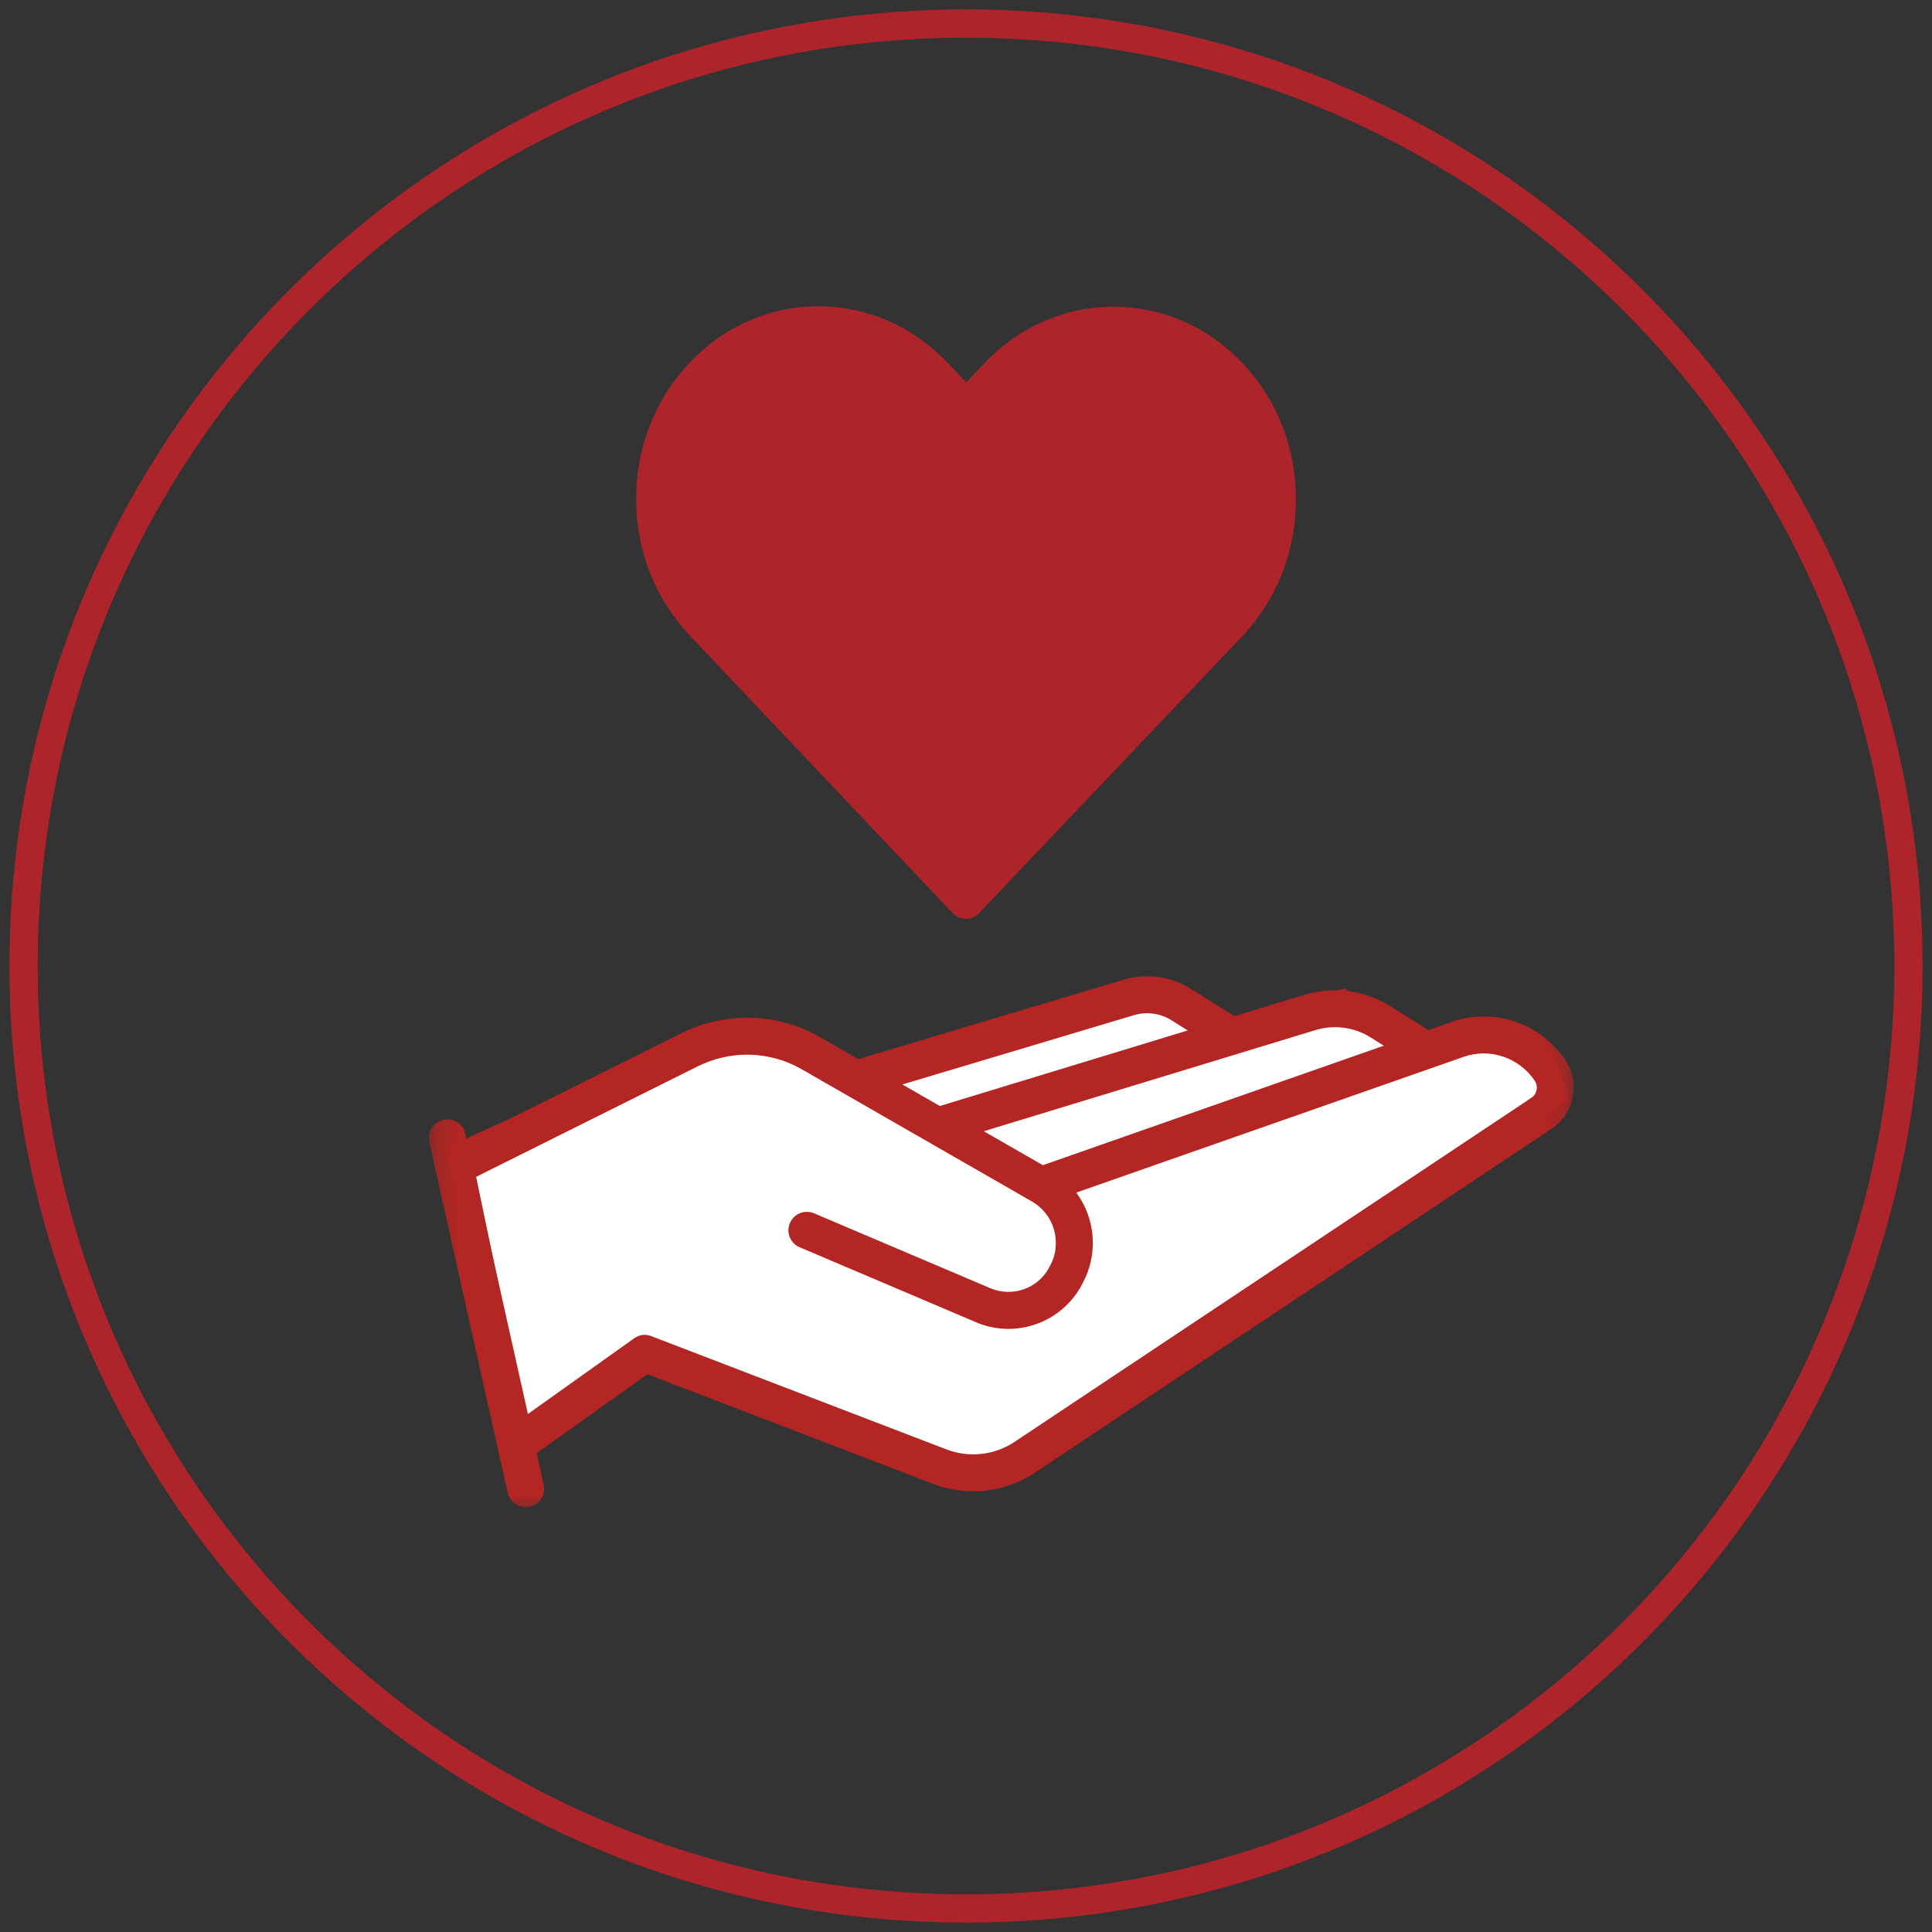
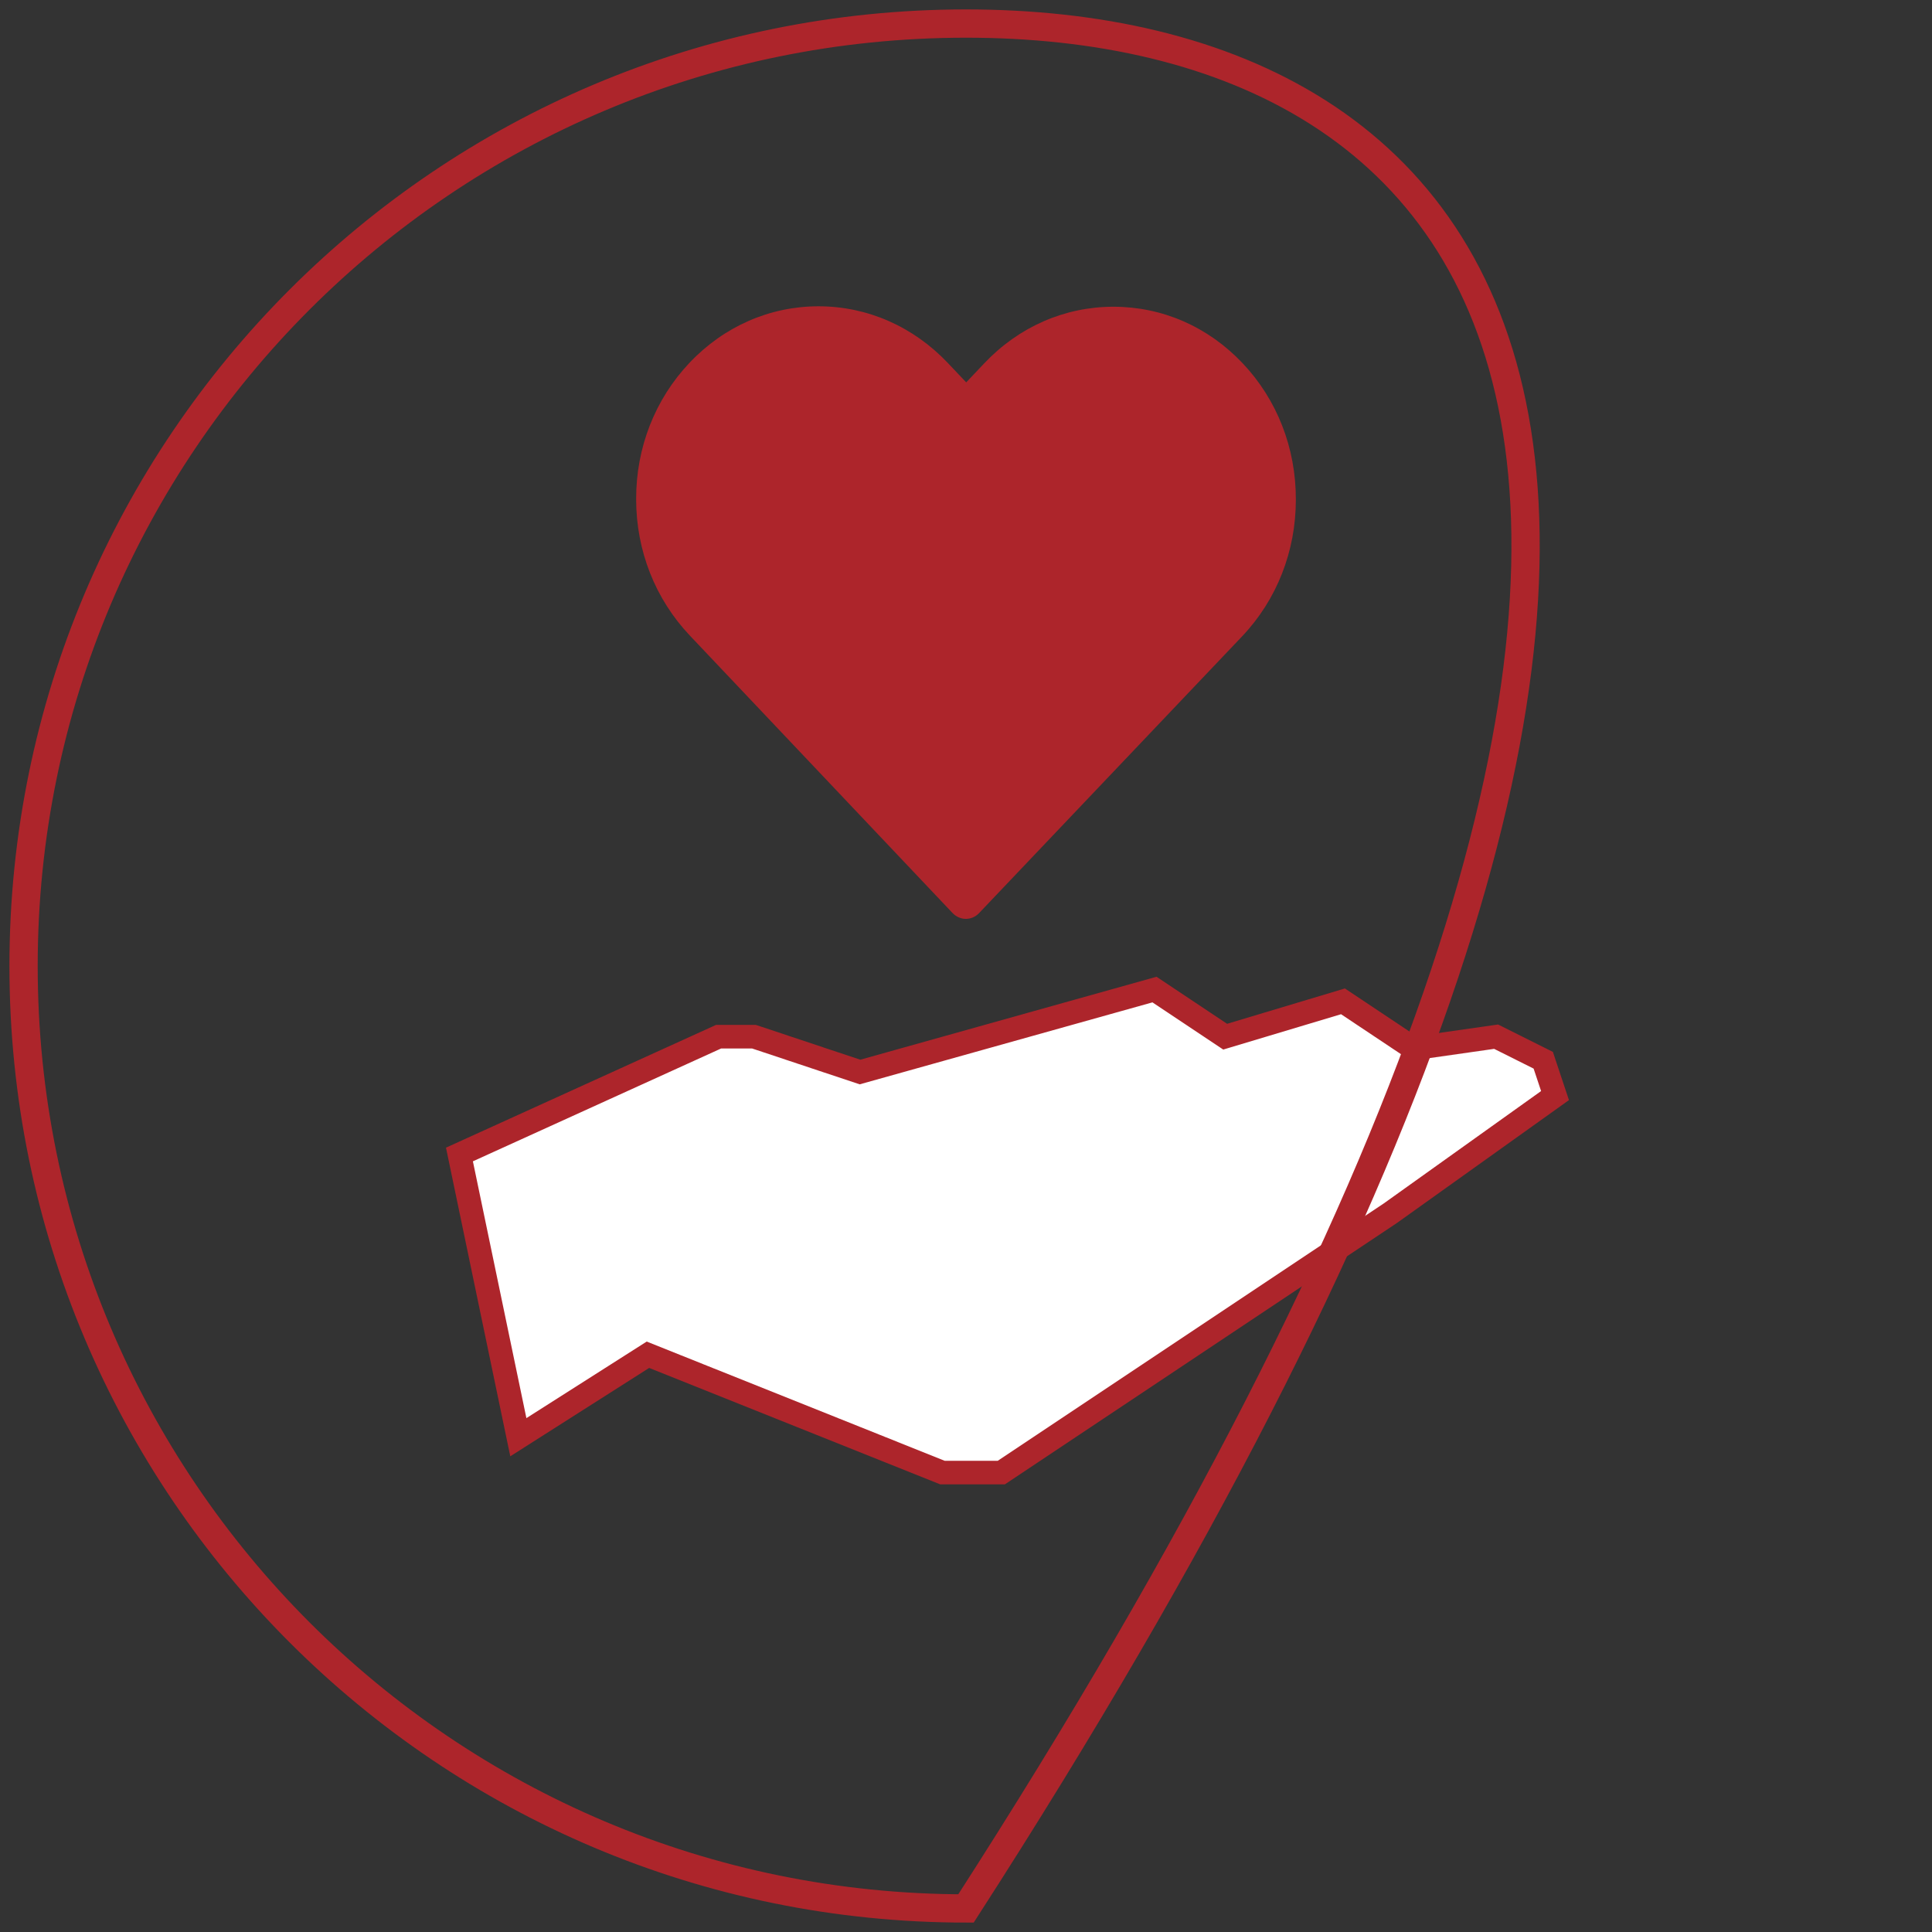
<svg xmlns="http://www.w3.org/2000/svg" fill="none" viewBox="0 0 82 82" height="82" width="82">
  <rect x="0" y="0" width="82" height="82" fill="#333333" stroke="none" />
  <path stroke="#AD252B" fill="white" d="M30.5 44L19.5 49L22 61L27.5 57.5L40 62.5H42.5L59 51.5L66 46.5L65.5 45L63.5 44L60 44.5L57 42.5L52 44L49 42L36.5 45.5L32 44H30.5Z" />
-   <path stroke-miterlimit="10" stroke-width="1.2" stroke="#AD252B" d="M41 81C63.092 81 81 63.092 81 41C81 18.909 63.092 1 41 1C18.909 1 1 18.909 1 41C1 63.092 18.909 81 41 81Z" />
+   <path stroke-miterlimit="10" stroke-width="1.2" stroke="#AD252B" d="M41 81C81 18.909 63.092 1 41 1C18.909 1 1 18.909 1 41C1 63.092 18.909 81 41 81Z" />
  <mask height="25" width="49" y="40" x="18" maskUnits="userSpaceOnUse" style="mask-type:luminance" id="mask0_226_16">
-     <path fill="white" d="M18.167 40.96H66.833V64.225H18.167V40.96Z" />
-   </mask>
+     </mask>
  <g mask="url(#mask0_226_16)">
    <path fill="#B32623" d="M66.442 45.002C66.185 44.616 65.873 44.283 65.504 44.002C65.138 43.72 64.735 43.505 64.295 43.359C63.856 43.213 63.406 43.141 62.942 43.144C62.48 43.148 62.029 43.226 61.594 43.378L60.623 43.72C60.617 43.717 60.613 43.713 60.607 43.709L59.022 42.713C58.476 42.369 57.885 42.156 57.246 42.07C56.608 41.985 55.98 42.036 55.364 42.224L52.38 43.133C52.351 43.108 52.321 43.085 52.29 43.066L50.56 41.979C50.129 41.707 49.659 41.538 49.154 41.469C48.646 41.401 48.15 41.441 47.659 41.591L36.426 44.952L34.818 44.028C34.371 43.772 33.902 43.572 33.405 43.431C32.911 43.293 32.405 43.215 31.89 43.199C31.377 43.184 30.867 43.232 30.366 43.342C29.862 43.454 29.381 43.623 28.921 43.853L19.811 48.395L19.75 48.123C19.727 48.022 19.688 47.929 19.627 47.844C19.568 47.758 19.494 47.688 19.406 47.633C19.319 47.578 19.224 47.539 19.121 47.522C19.018 47.505 18.918 47.507 18.815 47.53C18.714 47.553 18.621 47.593 18.535 47.654C18.452 47.712 18.381 47.787 18.324 47.874C18.269 47.962 18.233 48.057 18.214 48.159C18.197 48.262 18.199 48.363 18.222 48.465L18.499 49.714L21.132 61.505L21.134 61.512L21.547 63.354C21.568 63.455 21.609 63.548 21.67 63.634C21.729 63.719 21.803 63.79 21.891 63.845C21.978 63.902 22.073 63.938 22.176 63.955C22.279 63.974 22.379 63.97 22.482 63.949C22.583 63.926 22.676 63.885 22.762 63.826C22.847 63.765 22.917 63.691 22.973 63.603C23.028 63.516 23.066 63.421 23.083 63.318C23.1 63.215 23.098 63.115 23.075 63.012L22.777 61.674L27.478 58.326L39.605 62.98C39.958 63.115 40.323 63.208 40.698 63.255C41.074 63.303 41.449 63.307 41.825 63.265C42.202 63.223 42.566 63.138 42.922 63.008C43.278 62.879 43.614 62.71 43.928 62.501L65.86 47.903C65.974 47.827 66.081 47.741 66.177 47.644C66.274 47.547 66.362 47.441 66.438 47.327C66.514 47.212 66.579 47.093 66.632 46.965C66.685 46.838 66.725 46.707 66.752 46.572C66.778 46.437 66.791 46.302 66.793 46.165C66.793 46.026 66.78 45.891 66.754 45.756C66.727 45.621 66.687 45.49 66.634 45.363C66.582 45.235 66.518 45.116 66.442 45.002ZM55.821 43.724C56.22 43.602 56.625 43.568 57.039 43.623C57.452 43.678 57.836 43.817 58.187 44.04L58.733 44.382L44.262 49.454L41.755 48.013L55.821 43.724ZM48.114 43.091C48.386 43.007 48.661 42.985 48.944 43.023C49.226 43.061 49.486 43.156 49.728 43.306L50.408 43.736L39.89 46.943L38.299 46.028L48.114 43.091ZM65.216 46.264C65.187 46.407 65.113 46.519 64.991 46.599L43.061 61.197C42.633 61.48 42.163 61.651 41.652 61.708C41.143 61.763 40.647 61.7 40.167 61.516L27.647 56.712C27.385 56.611 27.14 56.642 26.911 56.805L22.406 60.014L20.163 49.971L29.62 45.256C29.965 45.085 30.326 44.956 30.702 44.874C31.078 44.791 31.459 44.755 31.845 44.766C32.231 44.777 32.609 44.836 32.98 44.941C33.35 45.045 33.702 45.196 34.036 45.388L43.793 50.992C44.023 51.123 44.22 51.294 44.384 51.503C44.547 51.712 44.665 51.944 44.737 52.199C44.81 52.456 44.831 52.714 44.802 52.978C44.774 53.243 44.696 53.49 44.568 53.724L44.536 53.784C44.422 54.003 44.27 54.193 44.084 54.355C43.895 54.516 43.686 54.638 43.452 54.72C43.221 54.801 42.981 54.84 42.734 54.83C42.487 54.822 42.249 54.769 42.023 54.672L34.556 51.498C34.459 51.456 34.36 51.435 34.255 51.435C34.151 51.433 34.052 51.452 33.955 51.49C33.858 51.53 33.772 51.585 33.698 51.657C33.624 51.731 33.567 51.815 33.525 51.91C33.485 52.007 33.464 52.106 33.462 52.21C33.462 52.315 33.481 52.416 33.52 52.511C33.559 52.608 33.614 52.693 33.689 52.767C33.761 52.842 33.846 52.898 33.941 52.938L41.409 56.113C41.61 56.201 41.819 56.269 42.034 56.317C42.247 56.364 42.464 56.393 42.684 56.4C42.903 56.408 43.122 56.395 43.34 56.36C43.557 56.328 43.768 56.275 43.975 56.201C44.182 56.128 44.382 56.035 44.572 55.925C44.762 55.815 44.939 55.689 45.106 55.545C45.272 55.402 45.424 55.244 45.561 55.071C45.697 54.9 45.817 54.716 45.92 54.522L45.95 54.461C46.114 54.161 46.23 53.845 46.302 53.511C46.374 53.178 46.399 52.842 46.374 52.501C46.35 52.161 46.279 51.83 46.161 51.509C46.044 51.19 45.884 50.893 45.68 50.617L62.111 44.859C62.385 44.762 62.664 44.715 62.953 44.711C63.242 44.709 63.524 44.755 63.797 44.846C64.071 44.937 64.324 45.072 64.552 45.247C64.782 45.422 64.976 45.631 65.138 45.87C65.217 45.99 65.244 46.121 65.216 46.264Z" />
  </g>
  <path fill="#AD252B" d="M52.738 15.414C51.272 13.865 49.331 13.019 47.26 13.019C45.188 13.019 43.241 13.871 41.775 15.42L41.009 16.229L40.231 15.408C38.765 13.859 36.812 13 34.74 13C32.675 13 30.728 13.853 29.268 15.395C27.801 16.944 26.994 19 27 21.188C27 23.376 27.813 25.426 29.279 26.975L40.427 38.749C40.581 38.912 40.789 39 40.991 39C41.193 39 41.401 38.919 41.555 38.755L52.727 27C54.193 25.451 55 23.395 55 21.207C55.006 19.019 54.205 16.962 52.738 15.414Z" />
</svg>